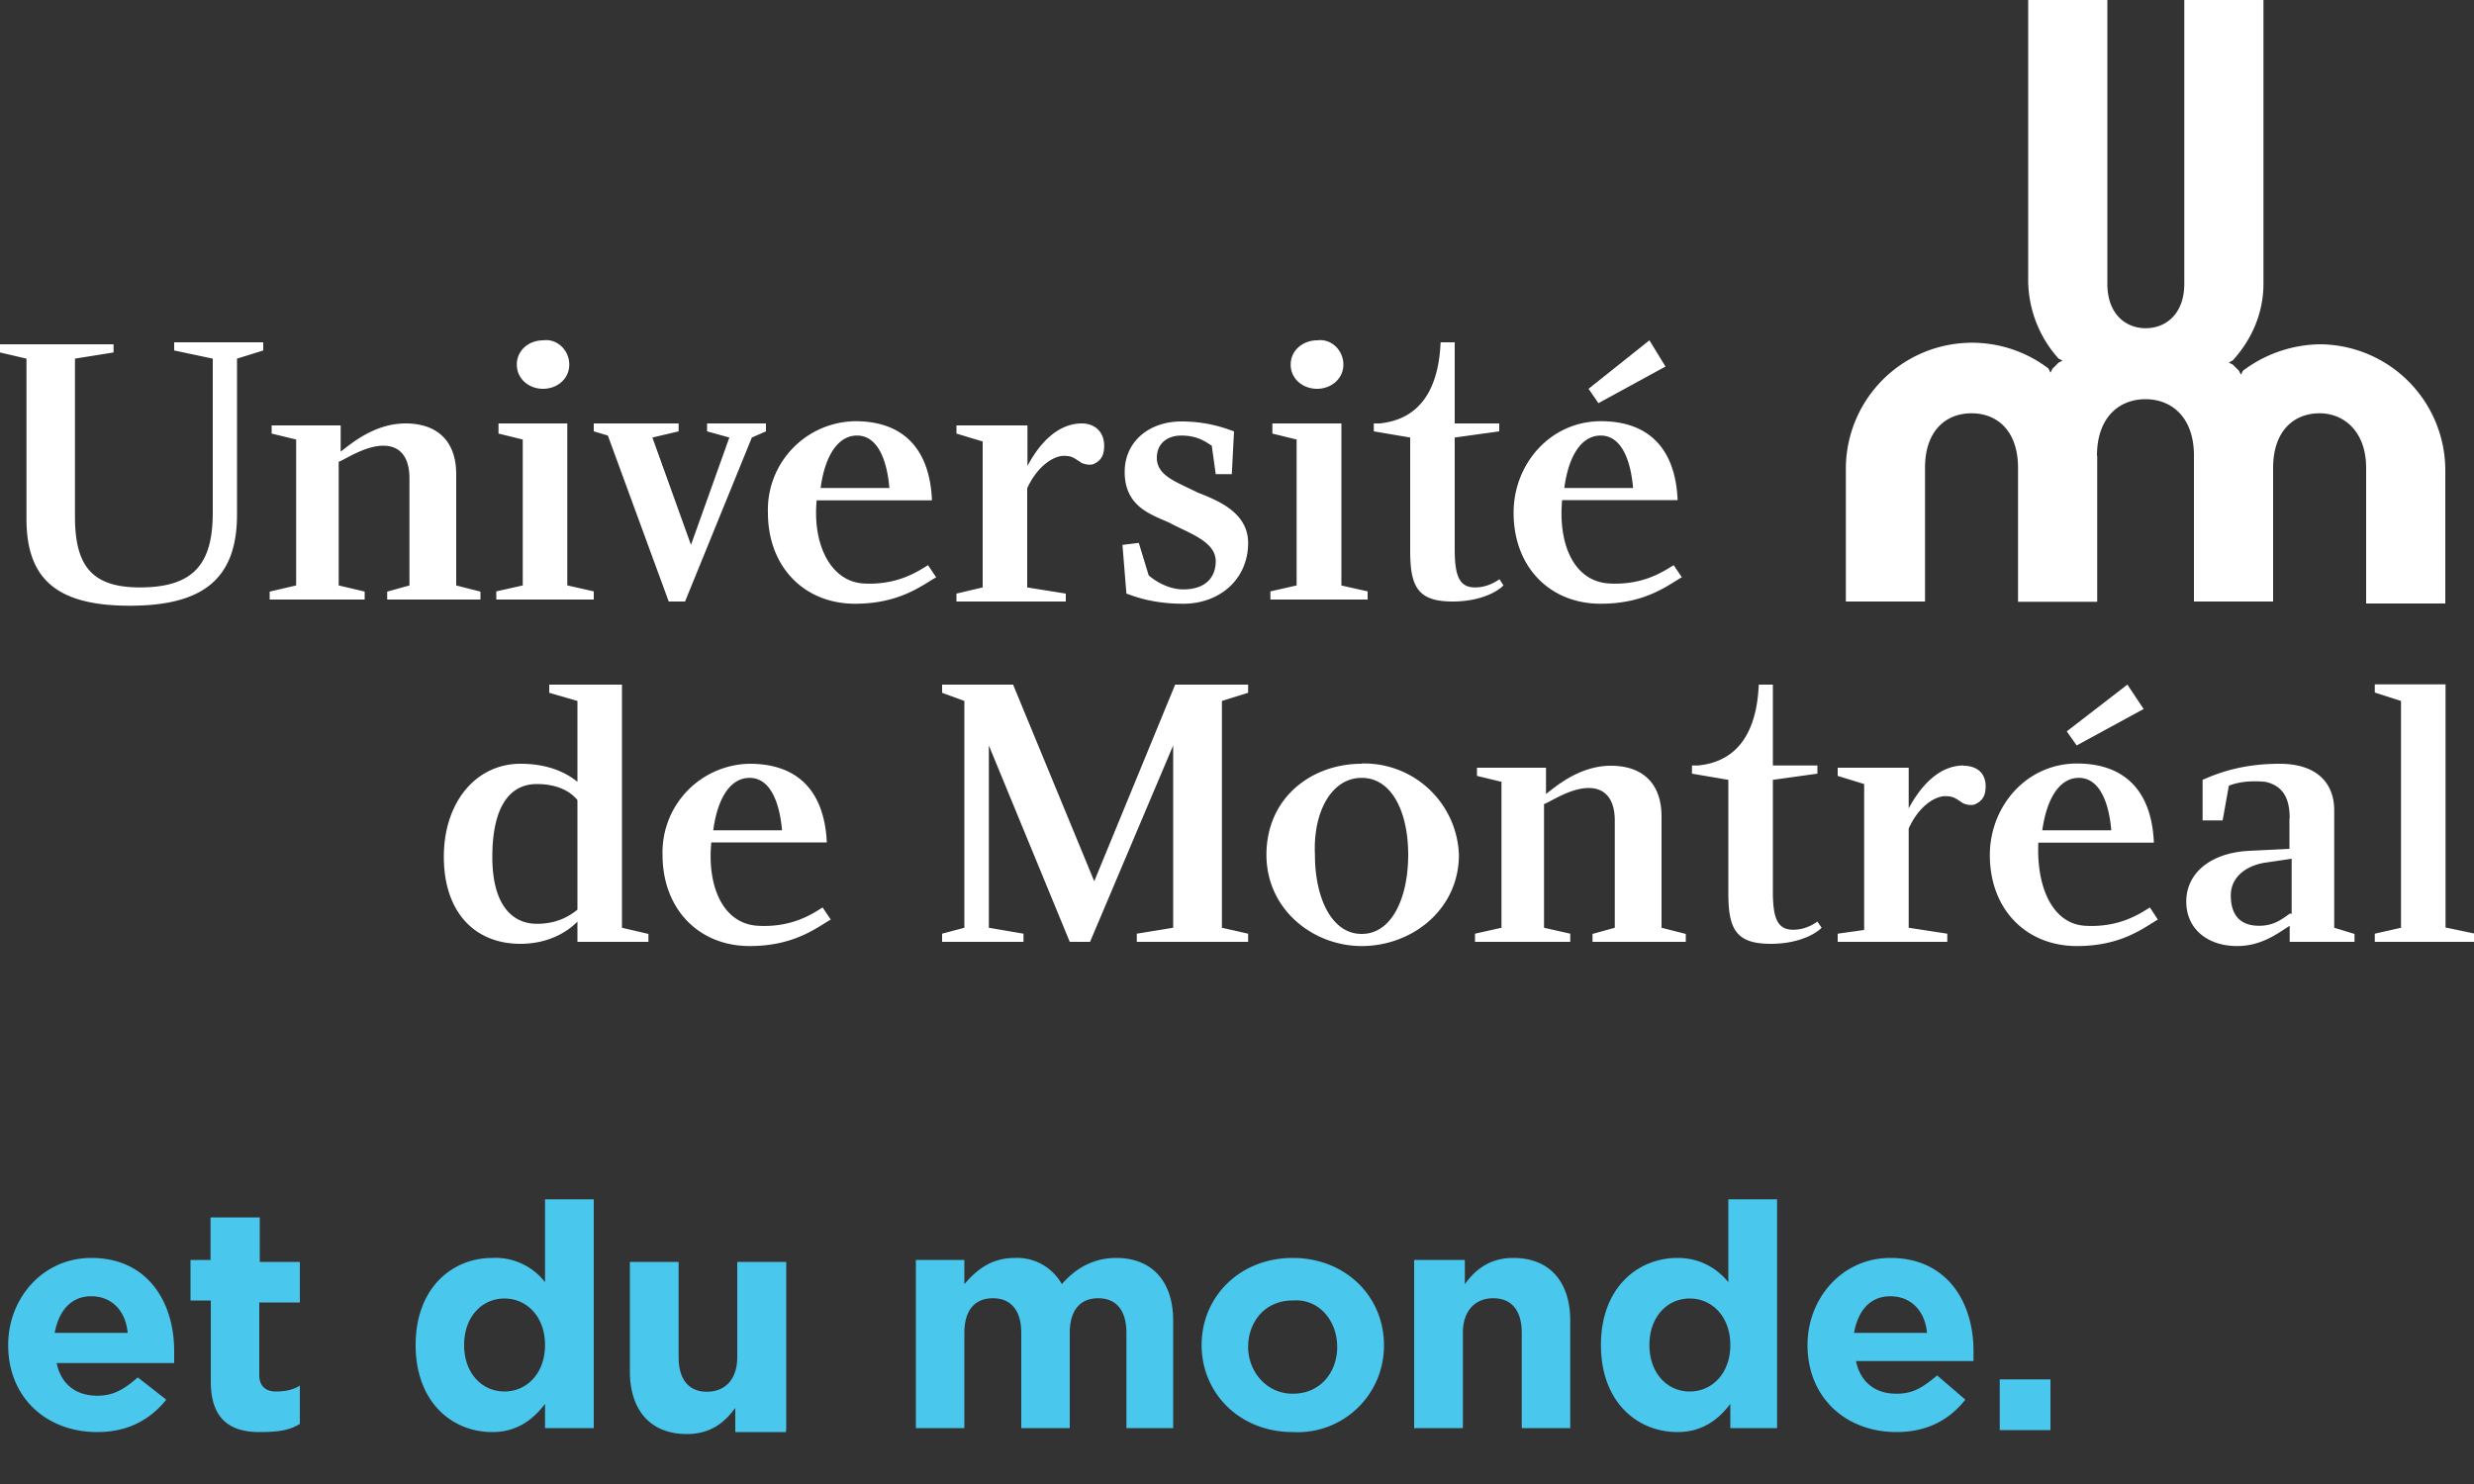
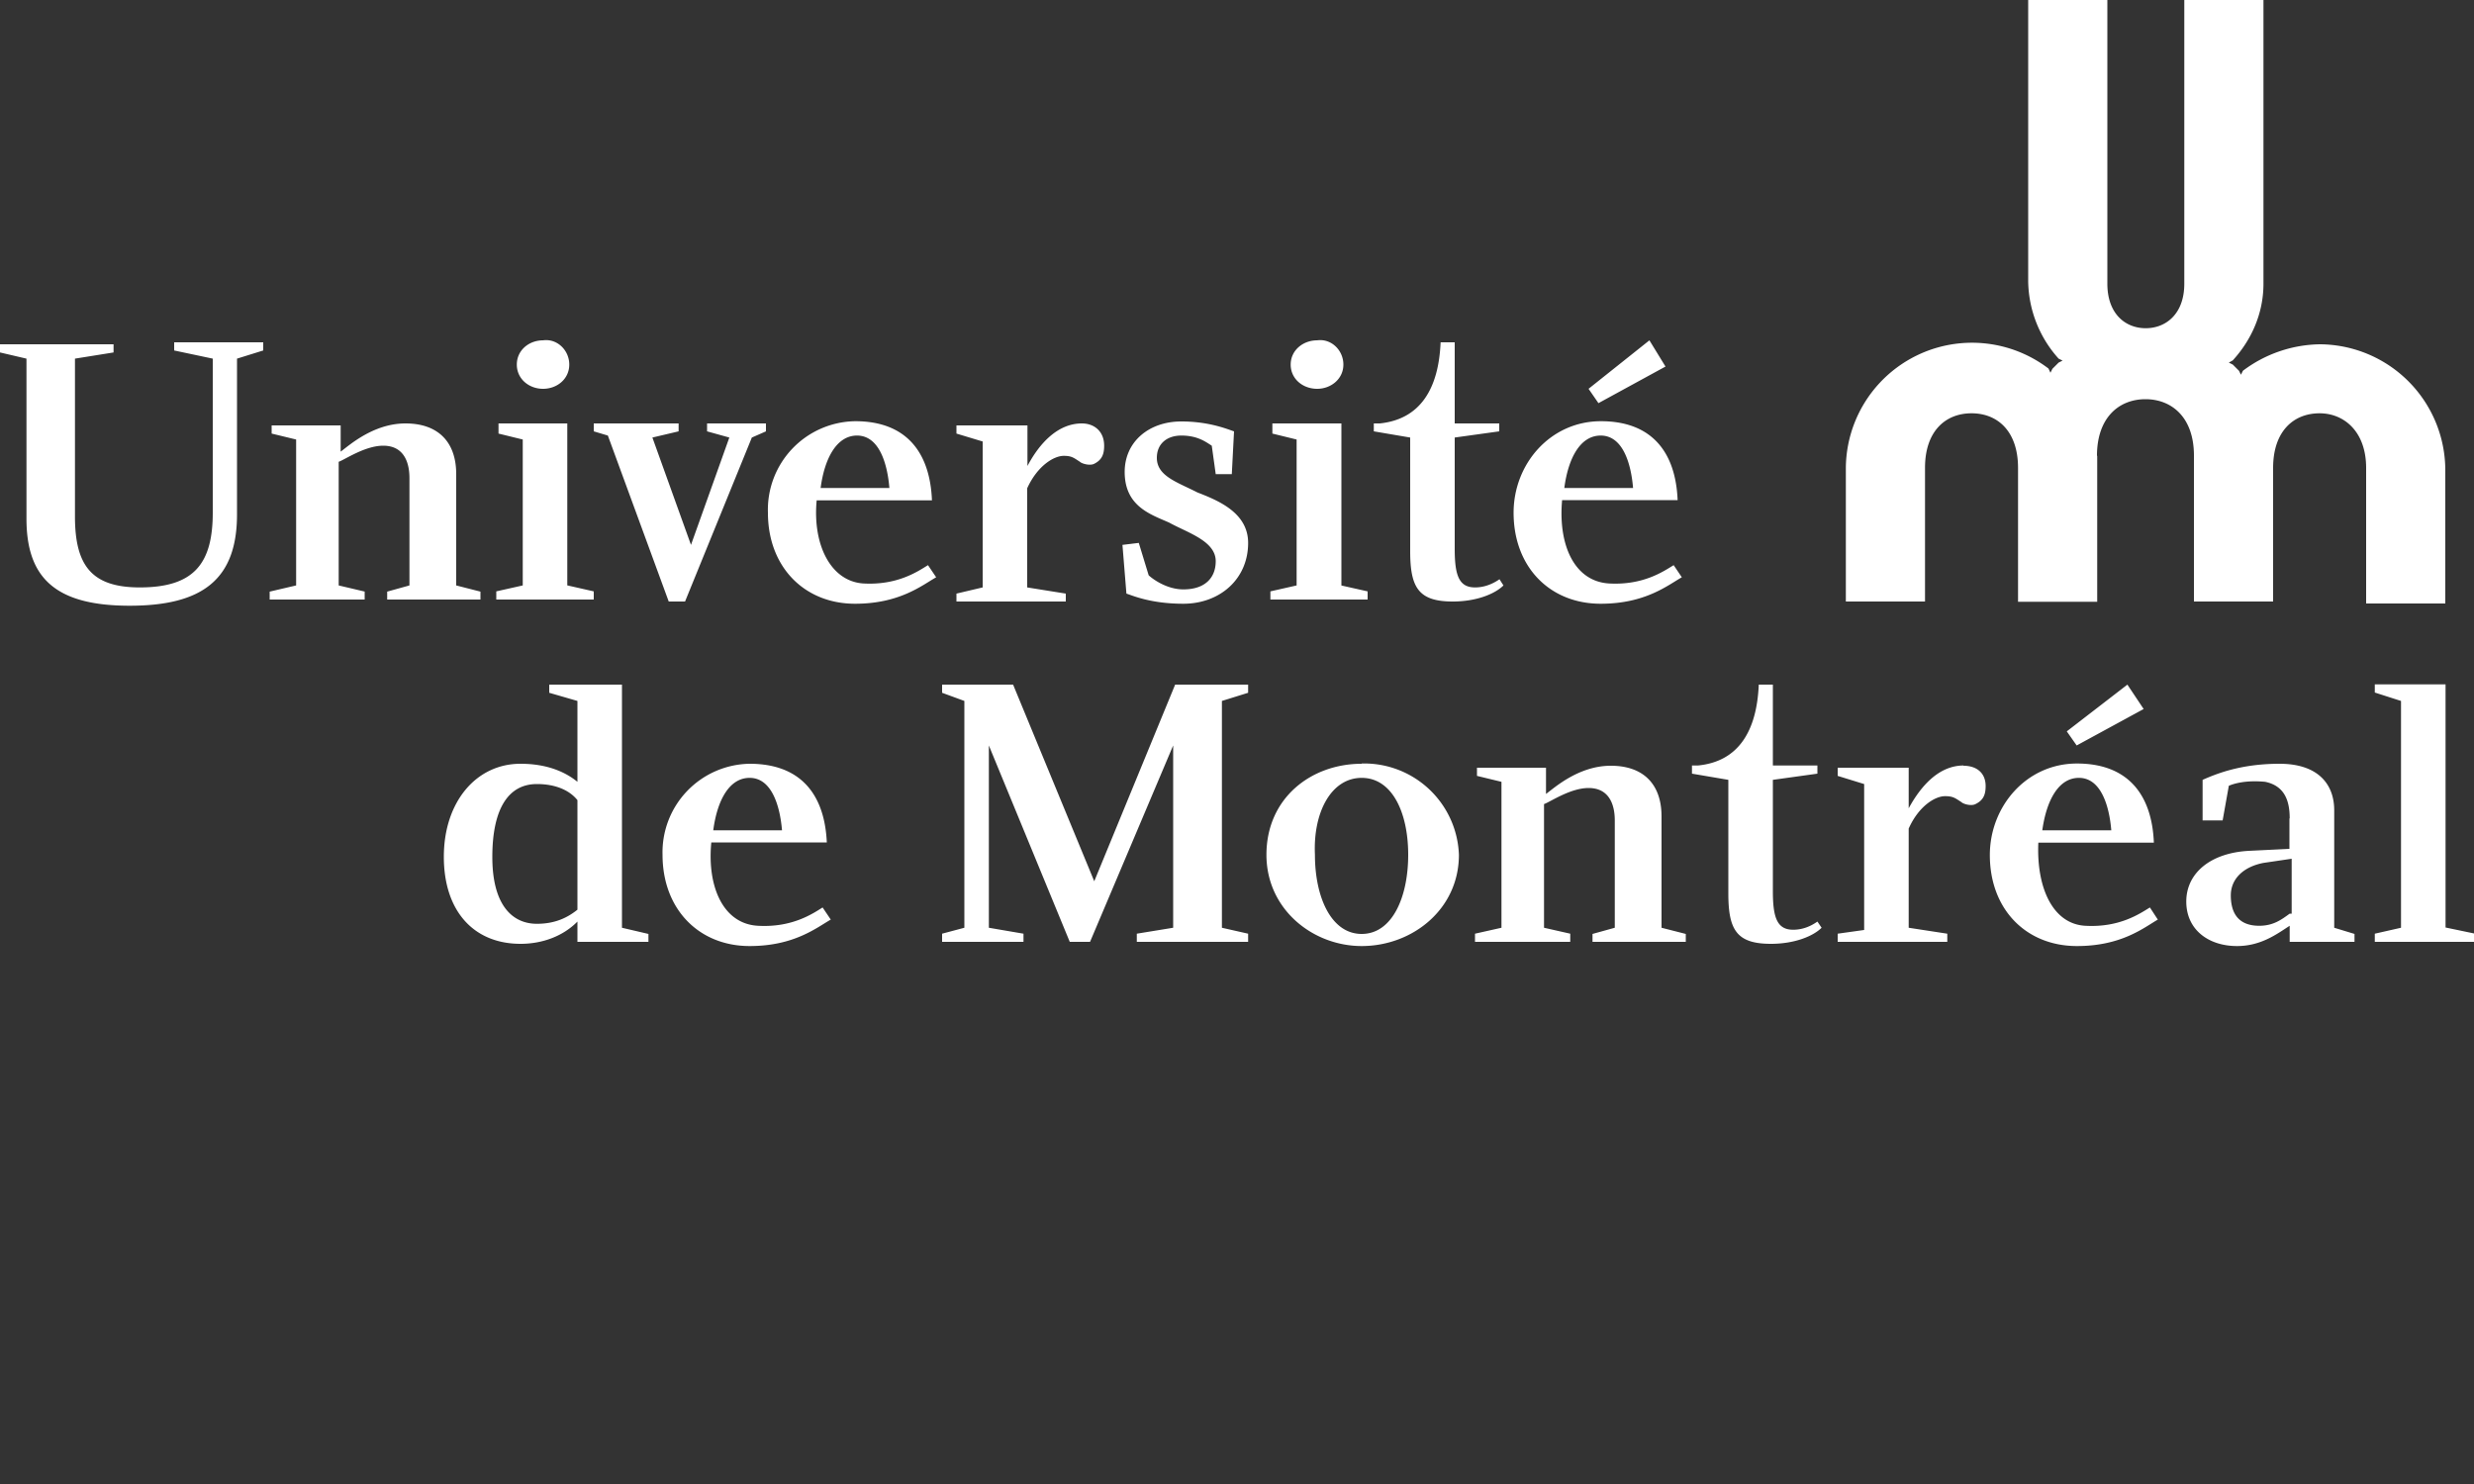
<svg xmlns="http://www.w3.org/2000/svg" x="0px" y="0px" width="100" height="60" viewBox="0 55 100 60" preserveAspectRatio="xMidYMid meet">
  <rect x="0" y="55" width="100" height="60" fill="#333333" stroke="none" />
  <path fill="#FFF" d="M84.77 73.43v5.9h-3.2v-5.41c0-1.48-.82-2.21-1.88-2.21s-1.88.73-1.88 2.2v5.41h-3.2v-5.4a5.1 5.1 0 0 1 8.19-4.02l.08.17.08-.16.25-.25.16-.08-.16-.08a4.77 4.77 0 0 1-1.23-3.12V55h3.2v11.47c0 1.22.73 1.8 1.55 1.8.82 0 1.56-.58 1.56-1.8V55h3.2v11.47c0 1.22-.5 2.29-1.24 3.1l-.16.09.16.08.25.25.08.16.08-.16a5.28 5.28 0 0 1 3.12-1.07A5.1 5.1 0 0 1 98.84 74v5.4h-3.2v-5.48c0-1.48-.9-2.21-1.88-2.21-1.06 0-1.88.73-1.88 2.21v5.4h-3.2v-5.9c0-1.55-.9-2.28-1.96-2.28s-1.96.73-1.96 2.29M23.34 93.08h2.87v-.32l-1.07-.25v-9.83H22.2v.33l1.14.33v3.27c-.49-.4-1.23-.73-2.3-.73-1.8 0-3.1 1.55-3.1 3.76s1.22 3.52 3.1 3.52c.9 0 1.73-.32 2.3-.9v.82zm0-1.3c-.4.32-.9.57-1.64.57-.98 0-1.8-.74-1.8-2.7 0-1.97.66-2.95 1.8-2.95.74 0 1.31.24 1.64.65v4.42zm27.11-9.1v.33l-1.06.33v9.17l1.06.24v.33h-4.5v-.33l1.47-.24v-7.37l-3.36 7.94h-.82l-3.27-7.94v7.37l1.4.24v.33h-3.29v-.33l.9-.24v-9.17l-.9-.33v-.33h2.87l3.28 7.95 3.27-7.95h2.95zm4.59 3.2c-2.05 0-3.85 1.39-3.85 3.68 0 2.21 1.88 3.69 3.85 3.69 2.04 0 3.93-1.48 3.93-3.69a3.83 3.83 0 0 0-3.93-3.69m0 .58c1.23 0 1.88 1.4 1.88 3.11 0 1.72-.65 3.2-1.88 3.2s-1.89-1.48-1.89-3.2c-.08-1.72.66-3.11 1.89-3.11m37.5 1.64v1.23l-1.63.08c-1.56.08-2.54.9-2.54 2.05 0 1.14.9 1.8 2.05 1.8.98 0 1.63-.5 2.13-.82v.65h2.62v-.32l-.82-.25v-4.75c0-1.06-.66-1.88-2.21-1.88-1.56 0-2.54.4-3.11.65v1.64h.81l.25-1.4c.16-.07.65-.24 1.47-.16.82.17.99.82.99 1.48m0 3.85c-.33.24-.66.49-1.23.49-.9 0-1.15-.58-1.15-1.23 0-.66.5-1.15 1.31-1.31l1.15-.17v2.22h-.08zm7.45.81v.33h-4.01v-.33l1.06-.24v-9.17L95.99 83v-.33h2.86v9.83l1.15.24zM8.6 69.5l-1.56-.33v-.33h3.6v.33l-1.06.33v6.3c0 2.62-1.39 3.69-4.34 3.69-3.03 0-4.17-1.15-4.17-3.52V69.5L0 69.25v-.33h4.59v.33l-1.56.25v6.38c0 1.97.66 2.87 2.62 2.87 2.21 0 2.95-.98 2.95-3.03V69.5zm6.14 9.42v.32H10.9v-.32l1.07-.25v-5.9l-.99-.24v-.33h2.79v1.06c.33-.24 1.31-1.14 2.62-1.14s2.05.74 2.05 2.05v4.5l.98.25v.32h-3.77v-.32l.9-.25v-4.34c0-.66-.24-1.31-1.06-1.31-.74 0-1.56.57-1.8.65v5l1.06.25zm8.2-.25l1.06.24v.33h-3.94v-.33l1.07-.24v-5.9l-.98-.24v-.41h2.78v6.55zm.07-8.93c0 .58-.49.98-1.06.98-.57 0-1.06-.4-1.06-.98s.49-.98 1.06-.98c.57-.08 1.06.4 1.06.98m31.2 8.93l1.07.24v.33h-3.93v-.33l1.06-.24v-5.9l-.98-.24v-.41h2.79v6.55zm.09-8.93c0 .58-.5.98-1.06.98-.58 0-1.07-.4-1.07-.98s.5-.98 1.07-.98c.57-.08 1.06.4 1.06.98m-29.73 2.87l-.57-.17v-.32h3.43v.32l-1.06.25 1.56 4.34 1.55-4.34-.9-.25v-.32h2.38v.32l-.57.25-2.7 6.63h-.66l-2.46-6.71zm8.44 2.62h4.66c-.08-1.97-1.06-3.2-3.1-3.2a3.58 3.58 0 0 0-3.53 3.7c0 2.2 1.48 3.68 3.52 3.68 1.8 0 2.7-.74 3.28-1.07l-.33-.49c-.41.25-1.23.82-2.62.74-1.31-.09-2.05-1.56-1.88-3.36m2.94-.5h-2.78c.16-1.22.66-2.12 1.47-2.12.9 0 1.23 1.14 1.31 2.13m13.93-2.3l-.09 1.73h-.65l-.16-1.15c-.25-.16-.58-.41-1.23-.41-.58 0-.99.33-.99.9 0 .74.82.98 1.64 1.4.82.32 2.05.81 2.05 2.04 0 1.47-1.15 2.46-2.62 2.46-1.31 0-2.05-.33-2.3-.41l-.16-1.97.66-.08.4 1.31c.17.16.74.57 1.4.57.9 0 1.31-.49 1.31-1.14 0-.82-1.14-1.15-1.88-1.56-.74-.33-1.8-.65-1.8-2.05 0-1.22.98-2.04 2.29-2.04 1.14 0 1.88.32 2.13.4m17.44-2.62l-.65-1.06-2.46 1.96.4.58 2.71-1.48zm-4.18 5.4h4.67c-.08-1.96-1.06-3.19-3.1-3.19s-3.53 1.72-3.53 3.7c0 2.2 1.47 3.68 3.52 3.68 1.8 0 2.7-.74 3.28-1.07l-.33-.49c-.41.25-1.23.82-2.62.74-1.4-.09-2.05-1.56-1.89-3.36m2.87-.5h-2.78c.16-1.22.65-2.12 1.47-2.12.9 0 1.23 1.14 1.31 2.13m-22.28-2.62c-.98 0-1.72.81-2.2 1.72V72.2h-2.87v.33l1.06.32v5.9l-1.06.25v.32h4.42V79l-1.56-.25v-4.01c.41-.9 1.07-1.31 1.48-1.31.32 0 .4.08.65.24.08.08.41.17.58.08.32-.16.4-.4.4-.73 0-.58-.4-.9-.9-.9m19.74 20.63v.33h-3.85v-.33l1.07-.24v-5.9l-.99-.24v-.33h2.79v1.06c.33-.24 1.31-1.14 2.62-1.14s2.05.74 2.05 2.05v4.5l.98.25v.32h-3.77v-.32l.9-.25v-4.34c0-.66-.24-1.31-1.06-1.31-.74 0-1.56.57-1.8.65v5l1.06.24zm15.9-6.8c-1 0-1.73.83-2.22 1.73v-1.64h-2.87v.33l1.07.33v5.9l-1.07.15v.33h4.43v-.33l-1.56-.24V88.5c.4-.9 1.06-1.31 1.47-1.31.33 0 .41.08.66.24.08.08.4.17.57.08.33-.16.41-.4.41-.73 0-.5-.33-.82-.9-.82m-18.75-7.54c-.25.17-.58.33-.99.33-.65 0-.82-.49-.82-1.56v-4.5l1.8-.25v-.32h-1.8v-3.28h-.57c-.08 1.88-.82 3.11-2.46 3.28h-.24v.32l1.47.25v4.59c0 1.47.33 2.04 1.72 2.04.98 0 1.72-.32 2.05-.65l-.16-.25zm12.85 13.84c-.24.17-.57.33-.98.33-.65 0-.82-.49-.82-1.56v-4.5l1.8-.25v-.33h-1.8v-3.27h-.57c-.08 1.88-.82 3.11-2.46 3.27h-.24v.33l1.47.25v4.59c0 1.47.33 2.04 1.72 2.04.98 0 1.72-.32 2.05-.65l-.17-.25zm-44.71-3.2h4.67c-.09-1.96-1.07-3.18-3.12-3.18a3.58 3.58 0 0 0-3.52 3.68c0 2.21 1.48 3.69 3.52 3.69 1.8 0 2.7-.74 3.28-1.07l-.33-.49c-.4.25-1.23.82-2.62.74s-2.05-1.56-1.88-3.36m2.86-.5h-2.78c.16-1.22.65-2.12 1.47-2.12.9 0 1.23 1.15 1.31 2.13m50.78.49h4.67c-.08-1.97-1.07-3.2-3.11-3.2s-3.52 1.73-3.52 3.7c0 2.2 1.47 3.68 3.52 3.68 1.8 0 2.7-.74 3.27-1.07l-.32-.49c-.41.25-1.23.82-2.62.74-1.32-.08-1.97-1.56-1.89-3.36m4.26-5.4l-.66-.99-2.45 1.89.4.57 2.7-1.47zm-1.31 4.9h-2.79c.17-1.22.66-2.12 1.48-2.12.9 0 1.23 1.15 1.31 2.13" />
-   <path fill="#49C7ED" d="M82.88 110.77h-2.05v2.05h2.05v-2.05zm-5-1.88h-2.94c.16-.9.65-1.48 1.47-1.48s1.4.58 1.48 1.48m1.88.73c0-1.96-1.06-3.76-3.36-3.76-1.96 0-3.35 1.64-3.35 3.52 0 2.13 1.55 3.52 3.6 3.52 1.23 0 2.13-.49 2.78-1.31l-1.14-.98c-.58.49-.98.74-1.64.74-.9 0-1.47-.5-1.64-1.32h4.75v-.4m-9.83-.25c0 1.15-.74 1.88-1.64 1.88-.9 0-1.63-.73-1.63-1.88s.73-1.88 1.63-1.88c.9 0 1.64.73 1.64 1.88zm1.89 3.44v-9.33h-1.97v3.35c-.4-.49-1.07-.98-2.05-.98-1.64 0-3.1 1.23-3.1 3.52 0 2.3 1.46 3.52 3.1 3.52.98 0 1.64-.49 2.13-1.14v.98h1.89v.08zm-8.36 0v-4.42c0-1.56-.82-2.54-2.3-2.54-.97 0-1.55.49-1.96 1.06v-.98h-2.05v6.8h1.97v-3.85c0-.9.5-1.4 1.23-1.4.74 0 1.15.5 1.15 1.4v3.85h1.96v.08zm-9.42-3.36c0 .99-.65 1.89-1.8 1.89-1.06 0-1.8-.9-1.8-1.89 0-.98.65-1.88 1.8-1.88 1.07-.08 1.8.82 1.8 1.88zm1.89-.08c0-1.97-1.56-3.52-3.69-3.52s-3.68 1.56-3.68 3.52 1.55 3.52 3.68 3.52a3.49 3.49 0 0 0 3.69-3.52m-8.52 3.44v-4.42c0-1.64-.9-2.54-2.3-2.54-.9 0-1.63.4-2.2 1.06a2.07 2.07 0 0 0-1.89-1.06c-.98 0-1.56.49-2.05 1.06v-.98h-1.96v6.8h1.96v-3.85c0-.9.41-1.4 1.15-1.4s1.15.5 1.15 1.4v3.85h1.96v-3.85c0-.9.41-1.4 1.15-1.4s1.14.5 1.14 1.4v3.85h1.89v.08zm-15.64 0v-6.8H29.8v3.85c0 .9-.49 1.4-1.23 1.4-.73 0-1.14-.5-1.14-1.4v-3.85h-1.97v4.43c0 1.55.82 2.53 2.3 2.53.98 0 1.55-.49 1.96-1.06v.98h2.05v-.08zm-9.75-3.44c0 1.15-.74 1.88-1.64 1.88-.9 0-1.63-.73-1.63-1.88s.73-1.88 1.63-1.88c.9 0 1.64.73 1.64 1.88zm1.97 3.44v-9.33h-1.97v3.35a2.53 2.53 0 0 0-2.13-.98c-1.64 0-3.1 1.23-3.1 3.52 0 2.3 1.46 3.52 3.1 3.52.98 0 1.64-.49 2.13-1.14v.98H24v.08zm-11.88-.24v-1.56c-.24.16-.57.24-.98.24-.41 0-.66-.24-.66-.65v-2.95h1.64v-1.64H10.5v-1.8H8.51v1.72H7.7v1.64h.82v3.28c0 1.55.82 2.04 1.96 2.04.82 0 1.23-.08 1.64-.33m-6.96-3.68H2.21c.17-.9.66-1.48 1.48-1.48s1.39.58 1.47 1.48m1.88.73c0-1.96-1.06-3.76-3.35-3.76-1.97 0-3.36 1.64-3.36 3.52 0 2.13 1.55 3.52 3.6 3.52 1.23 0 2.13-.49 2.79-1.31l-1.15-.9c-.57.49-.98.74-1.64.74-.9 0-1.47-.5-1.64-1.32h4.75v-.48" />
</svg>